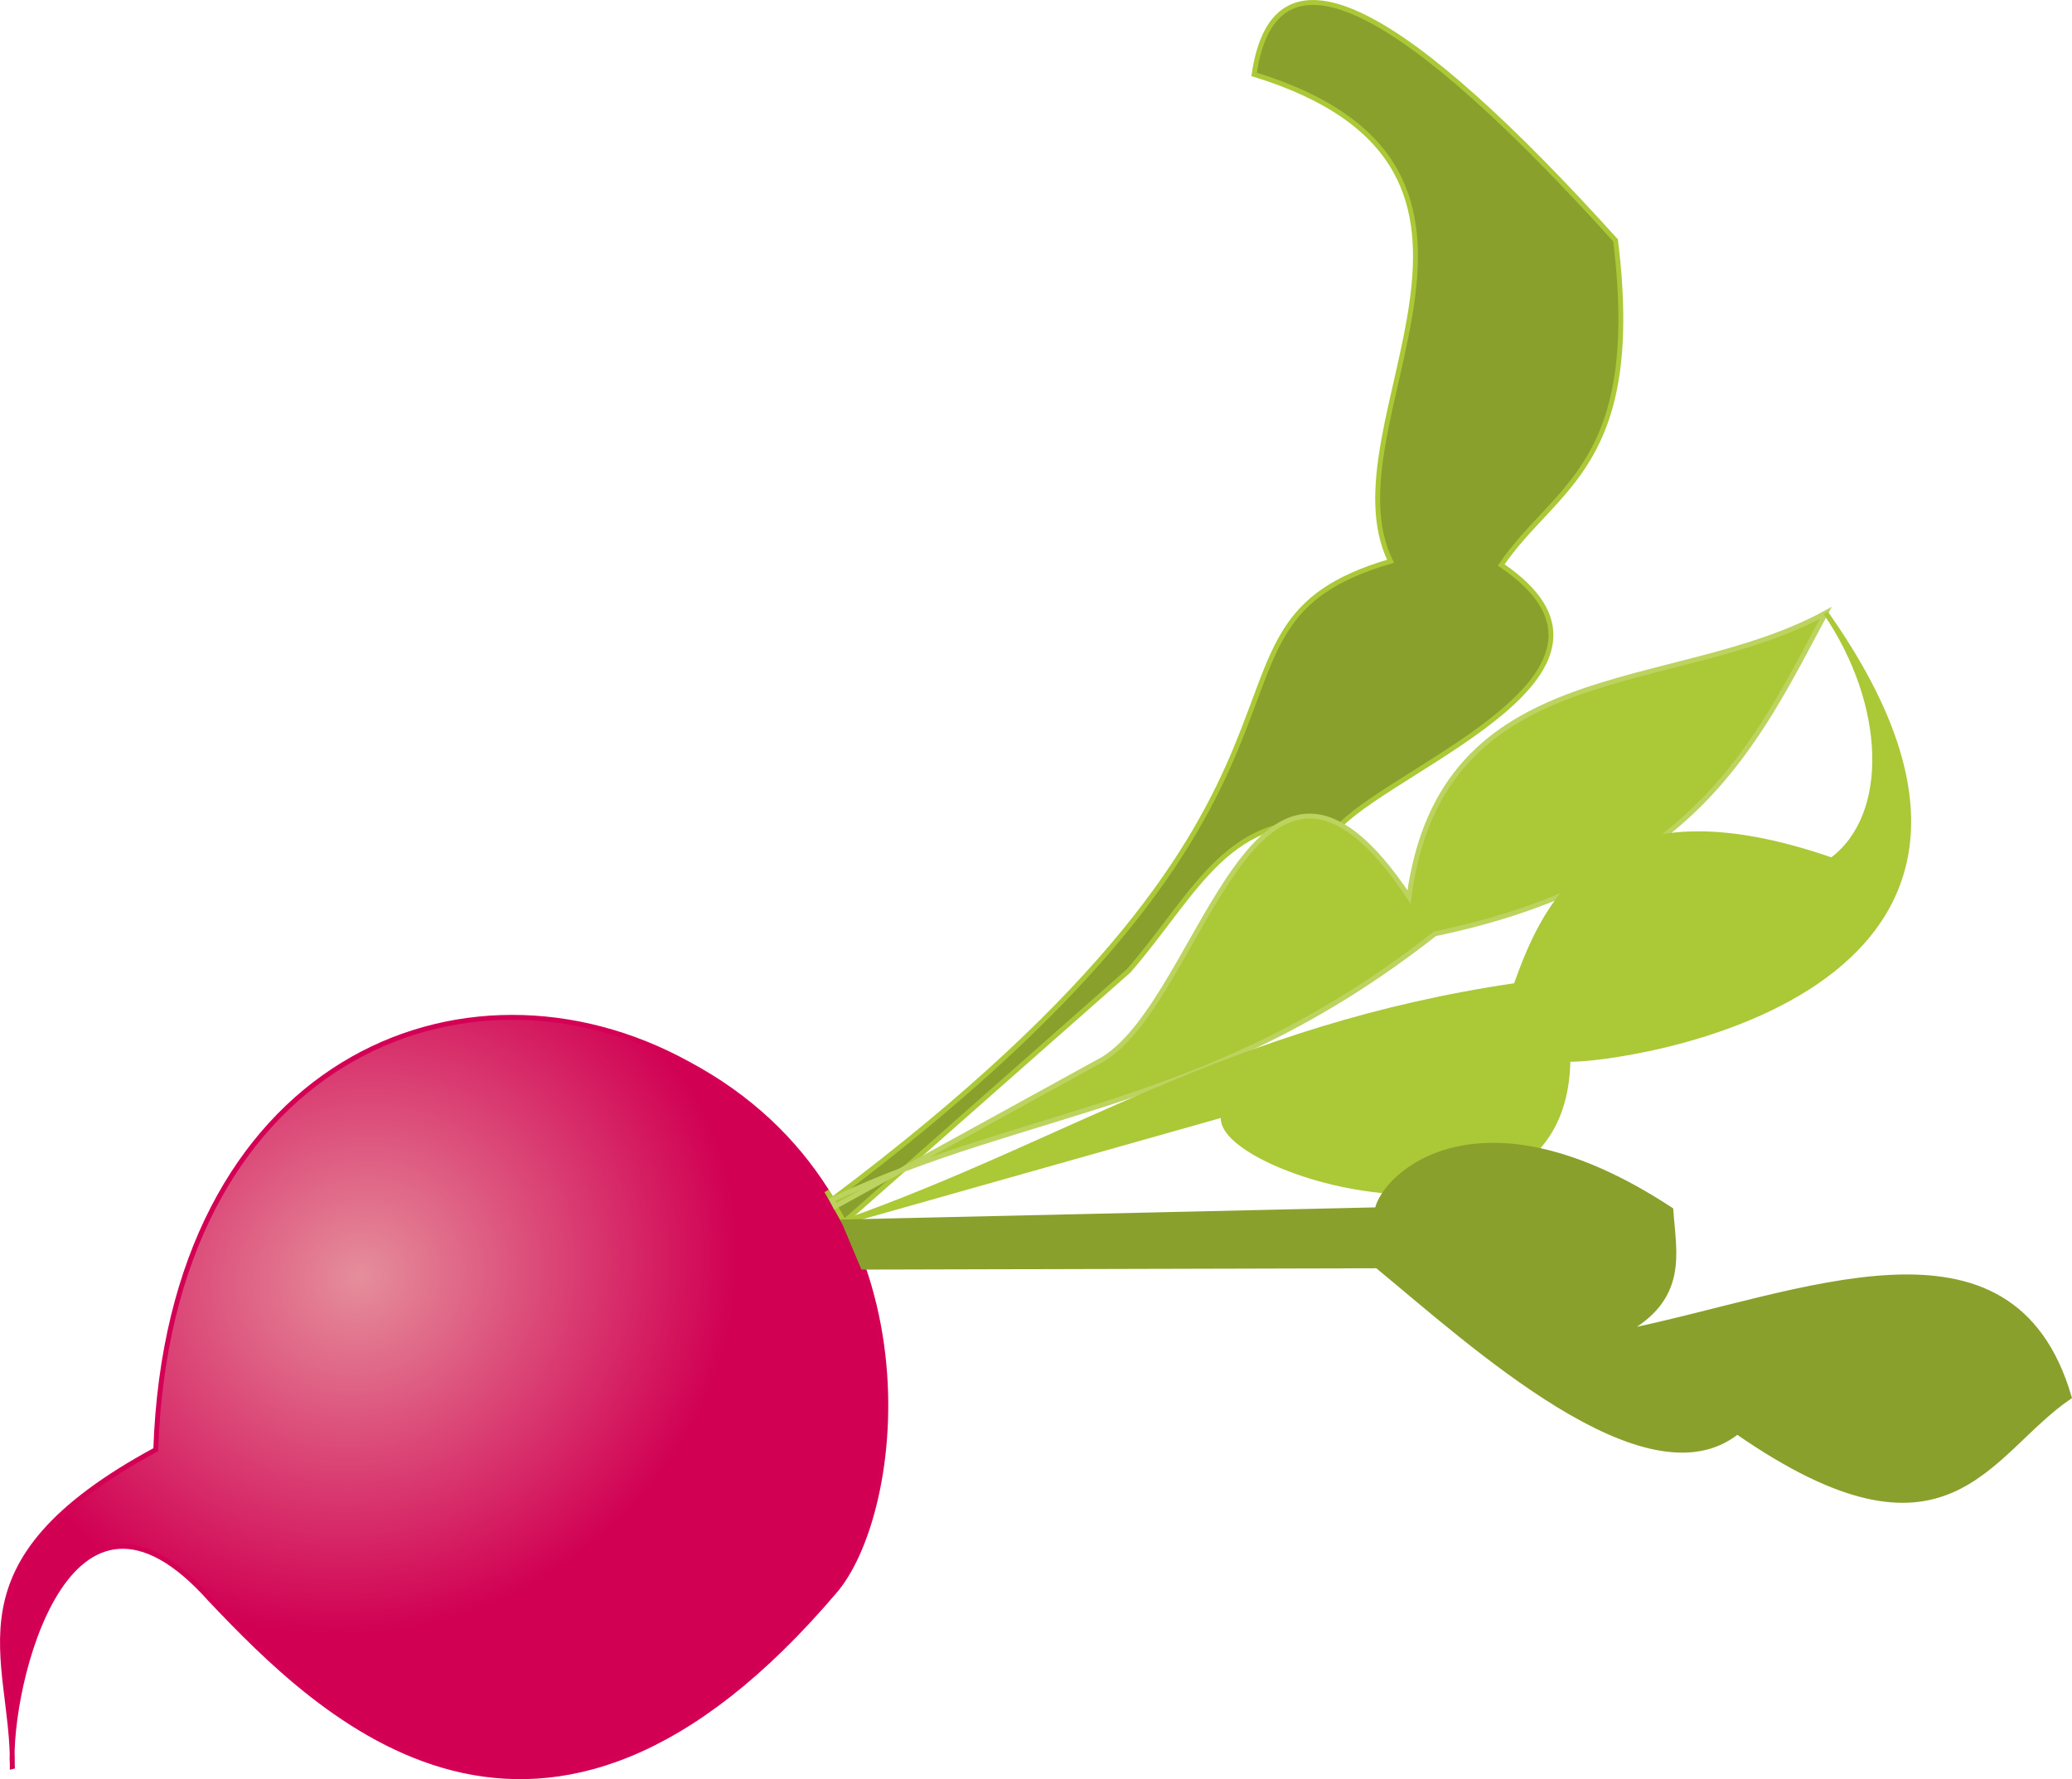
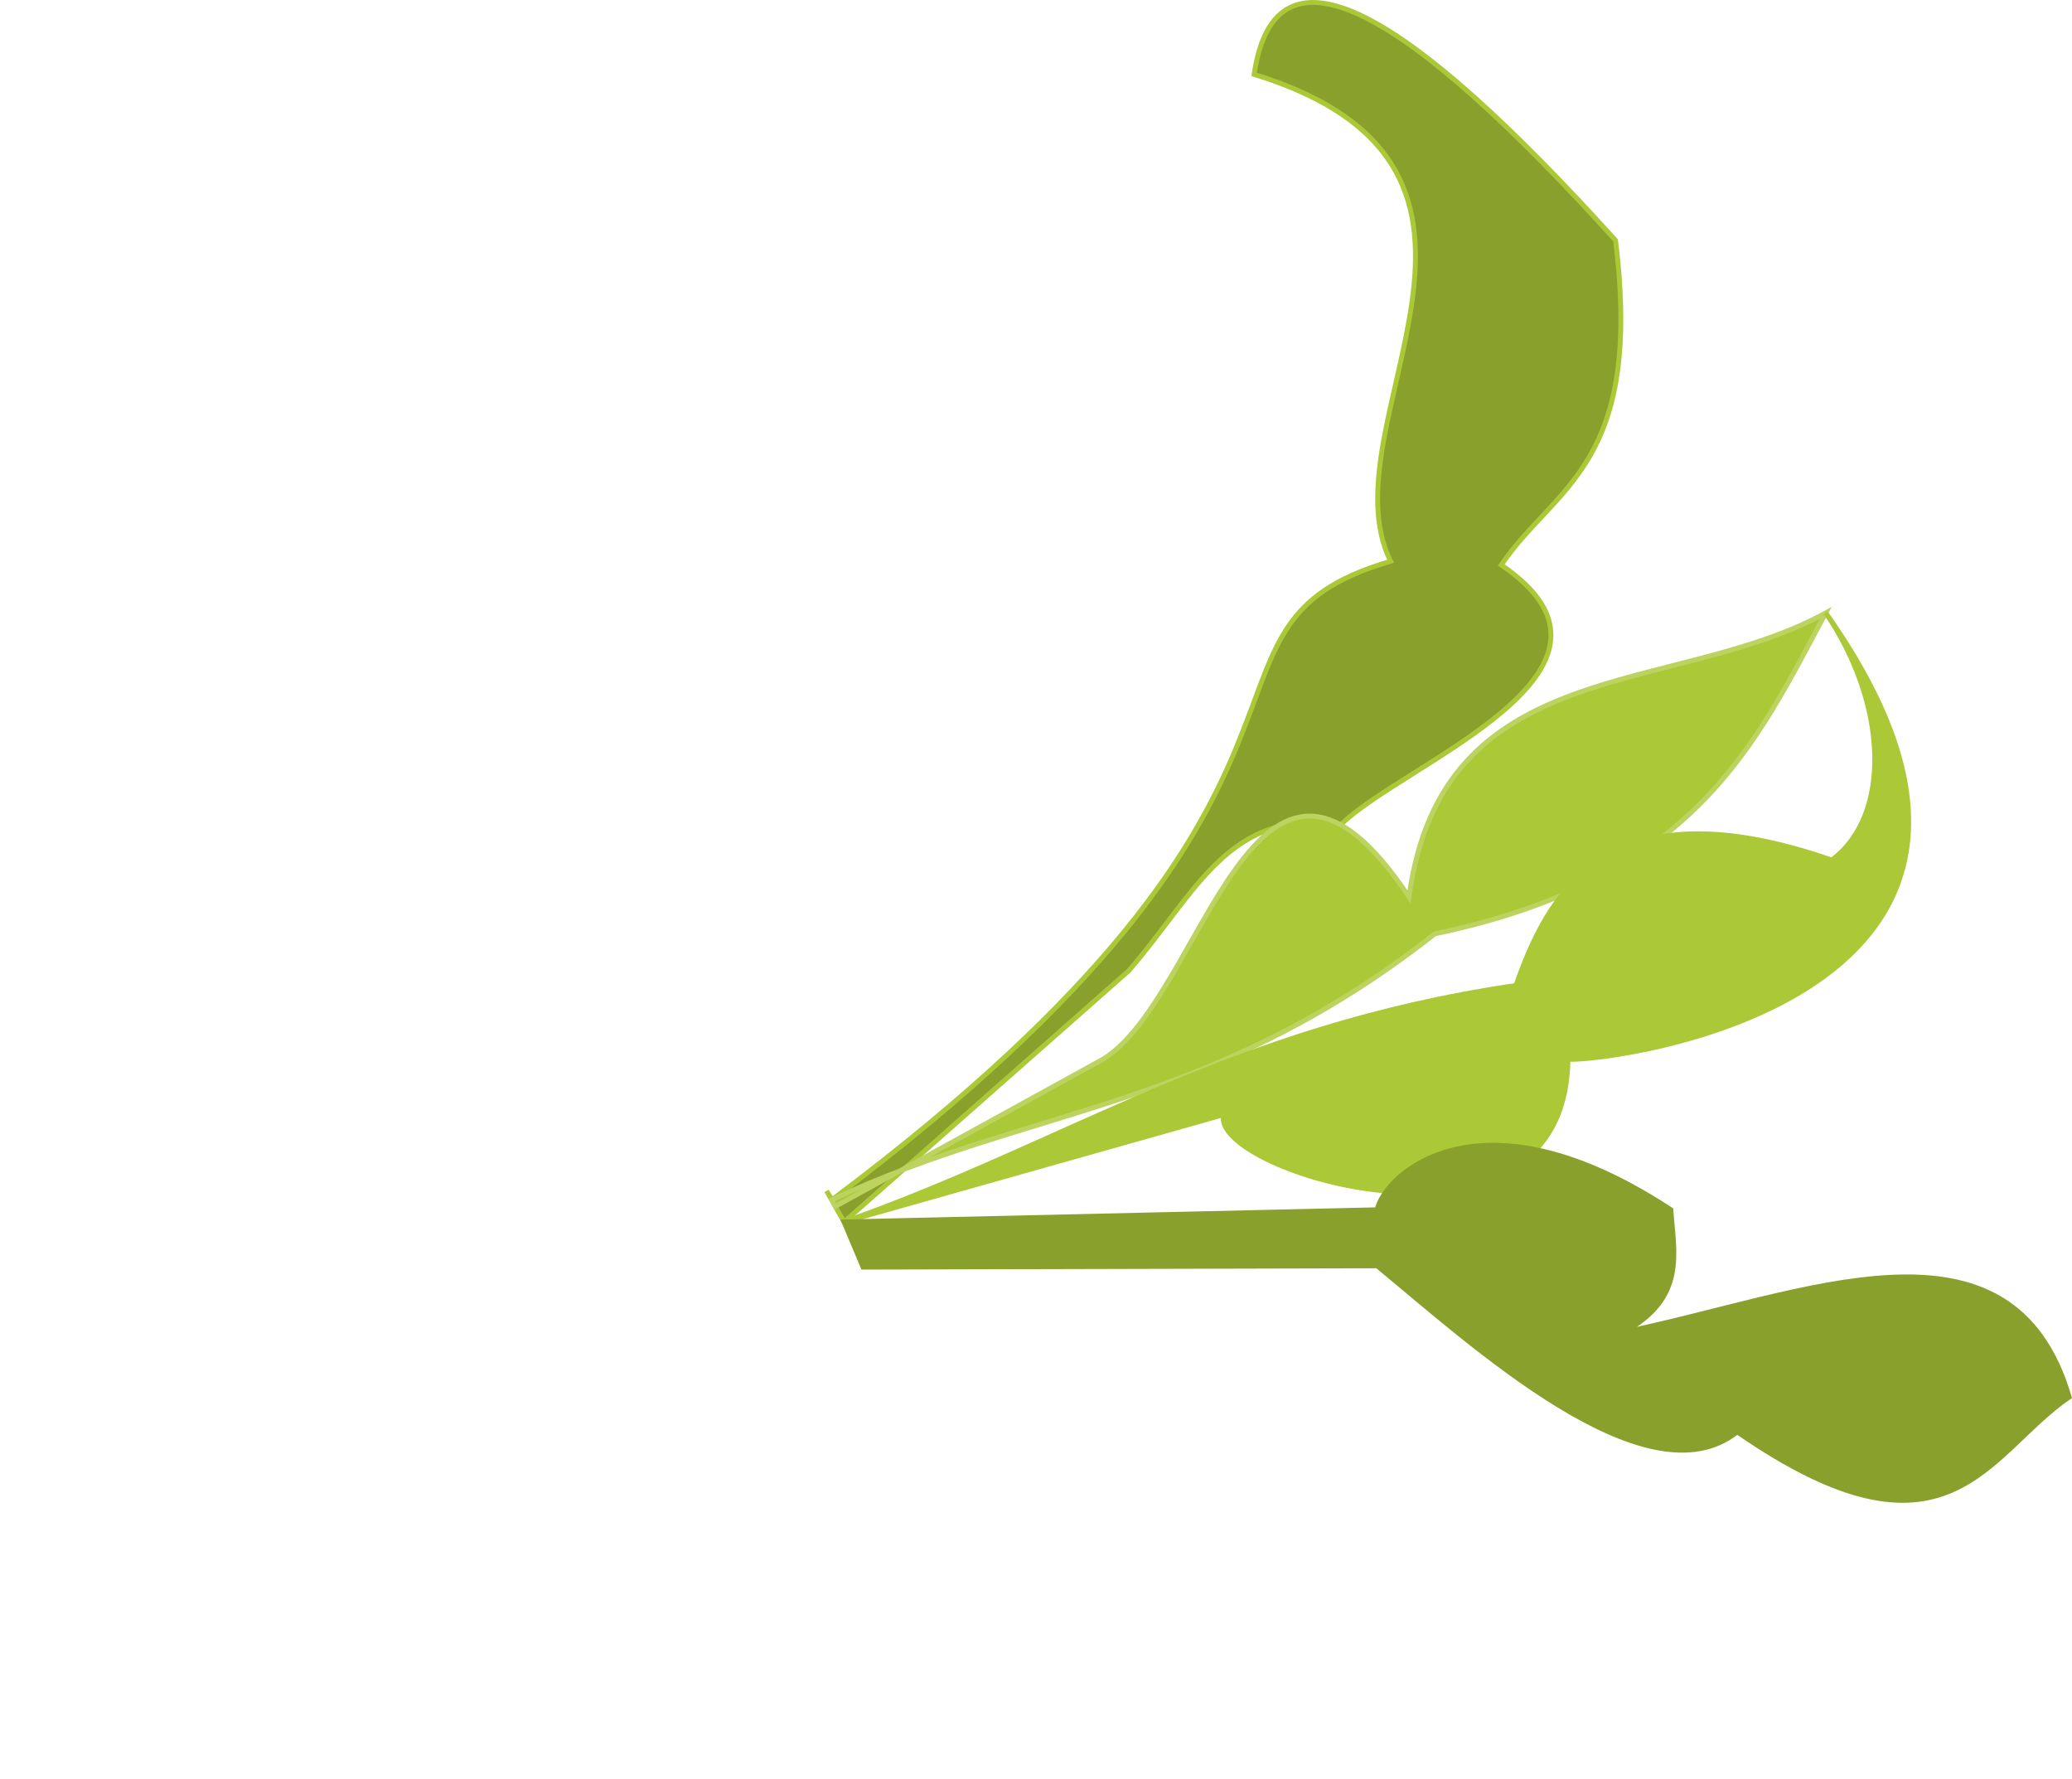
<svg xmlns="http://www.w3.org/2000/svg" xmlns:ns1="http://www.inkscape.org/namespaces/inkscape" xmlns:ns2="http://sodipodi.sourceforge.net/DTD/sodipodi-0.dtd" xmlns:xlink="http://www.w3.org/1999/xlink" width="112.29mm" height="96.397mm" viewBox="0 0 112.29 96.397" version="1.1" id="svg5773" xml:space="preserve" ns1:version="1.2.2 (b0a8486541, 2022-12-01)" ns2:docname="Radieschen.svg">
  <ns2:namedview id="namedview5775" pagecolor="#ffffff" bordercolor="#666666" borderopacity="1.0" ns1:showpageshadow="2" ns1:pageopacity="0.0" ns1:pagecheckerboard="0" ns1:deskcolor="#d1d1d1" ns1:document-units="mm" showgrid="false" ns1:zoom="0.66190376" ns1:cx="-86.115238" ns1:cy="224.35286" ns1:window-width="1920" ns1:window-height="1008" ns1:window-x="0" ns1:window-y="0" ns1:window-maximized="1" ns1:current-layer="layer1" />
  <defs id="defs5770">
    <linearGradient ns1:collect="always" id="linearGradient6275">
      <stop style="stop-color:#e58e9b;stop-opacity:1;" offset="0" id="stop6273" />
      <stop style="stop-color:#d10053;stop-opacity:1;" offset="1" id="stop6271" />
    </linearGradient>
    <radialGradient ns1:collect="always" xlink:href="#linearGradient6275" id="radialGradient6277" cx="101.398" cy="151.115" fx="101.398" fy="151.115" r="24.07" gradientTransform="matrix(-0.335,-0.718,0.78,-0.363,-11.654,263.356)" gradientUnits="userSpaceOnUse" />
  </defs>
  <g ns1:label="Ebene 1" ns1:groupmode="layer" id="layer1" transform="translate(48.978,-66.524)">
    <g id="g6317" transform="translate(-101.731)">
-       <path style="fill:url(#radialGradient6277);fill-opacity:1;stroke:#d40055;stroke-width:0.265px;stroke-linecap:butt;stroke-linejoin:miter;stroke-opacity:1" d="m 53.421,162.242 c 0.08,-5.967 -3.702,-10.961 7.773,-17.171 0.733,-21.044 16.676,-27.597 28.831,-20.916 13.518,7.207 11.808,23.867 8.056,28.477 -16.032,18.956 -28.069,6.712 -33.918,0.565 -7.766,-8.737 -10.993,4.711 -10.741,9.045 z" id="path6269" ns2:nodetypes="cccccc" />
      <path style="fill:#89a02c;stroke:#abc837;stroke-width:0.265px;stroke-linecap:butt;stroke-linejoin:miter;stroke-opacity:1" d="M 97.841,131.53 C 128.262,108.731 115.75,100.55 128.114,96.935 c -3.696,-7.485 9.262,-21.242 -7.395,-26.382 1.14,-7.78 8.33,-3.461 19.587,8.994 1.505,12.21 -3.259,13.275 -6.196,17.588 8.427,5.723 -5.291,10.723 -8.702,14.078 -6.053,-0.952 -7.795,3.659 -11.484,7.907 l -15.429,13.61 -0.946,-1.679 z" id="path6304" ns2:nodetypes="cccccccccc" />
      <path style="fill:#abc837;stroke:#bcd35f;stroke-width:0.265px;stroke-linecap:butt;stroke-linejoin:miter;stroke-opacity:1" d="m 98.021,131.891 14.503,-7.974 c 5.459,-3.317 8.247,-21.33 16.589,-8.794 1.771,-13.221 14.293,-10.843 22.585,-15.392 -3.809,7.098 -7.033,14.43 -21.186,17.39 -12.186,9.57 -21.906,9.33 -32.671,14.409 z" id="path6306" ns2:nodetypes="ccccccc" />
      <path style="fill:#abc837;stroke:#abc837;stroke-width:0.265px;stroke-linecap:butt;stroke-linejoin:miter;stroke-opacity:1" d="m 98.494,132.73 c 12.138,-4.27 20.934,-10.546 36.415,-12.811 1.715,-4.869 4.833,-11.052 17.116,-6.795 3.292,-2.45 3.012,-8.496 -0.328,-13.393 14.842,20.978 -11.619,24.323 -13.972,24.186 -0.113,12.029 -19.566,6.037 -18.648,2.998 z" id="path6308" ns2:nodetypes="ccccccc" />
      <path style="fill:#89a02c;stroke:#89a02c;stroke-width:0.265px;stroke-linecap:butt;stroke-linejoin:miter;stroke-opacity:1" d="m 98.494,132.73 28.894,-0.658 c 0.369,-1.849 5.504,-6.841 15.915,0 0.16,2.357 0.844,4.789 -2.579,6.634 9.689,-1.972 21.039,-7.138 24.165,3.511 -4.46,3.041 -6.546,9.815 -17.988,1.885 -4.92,3.934 -14.386,-4.772 -19.513,-8.994 l -27.862,0.072 z" id="path6310" ns2:nodetypes="ccccccccc" />
    </g>
  </g>
</svg>